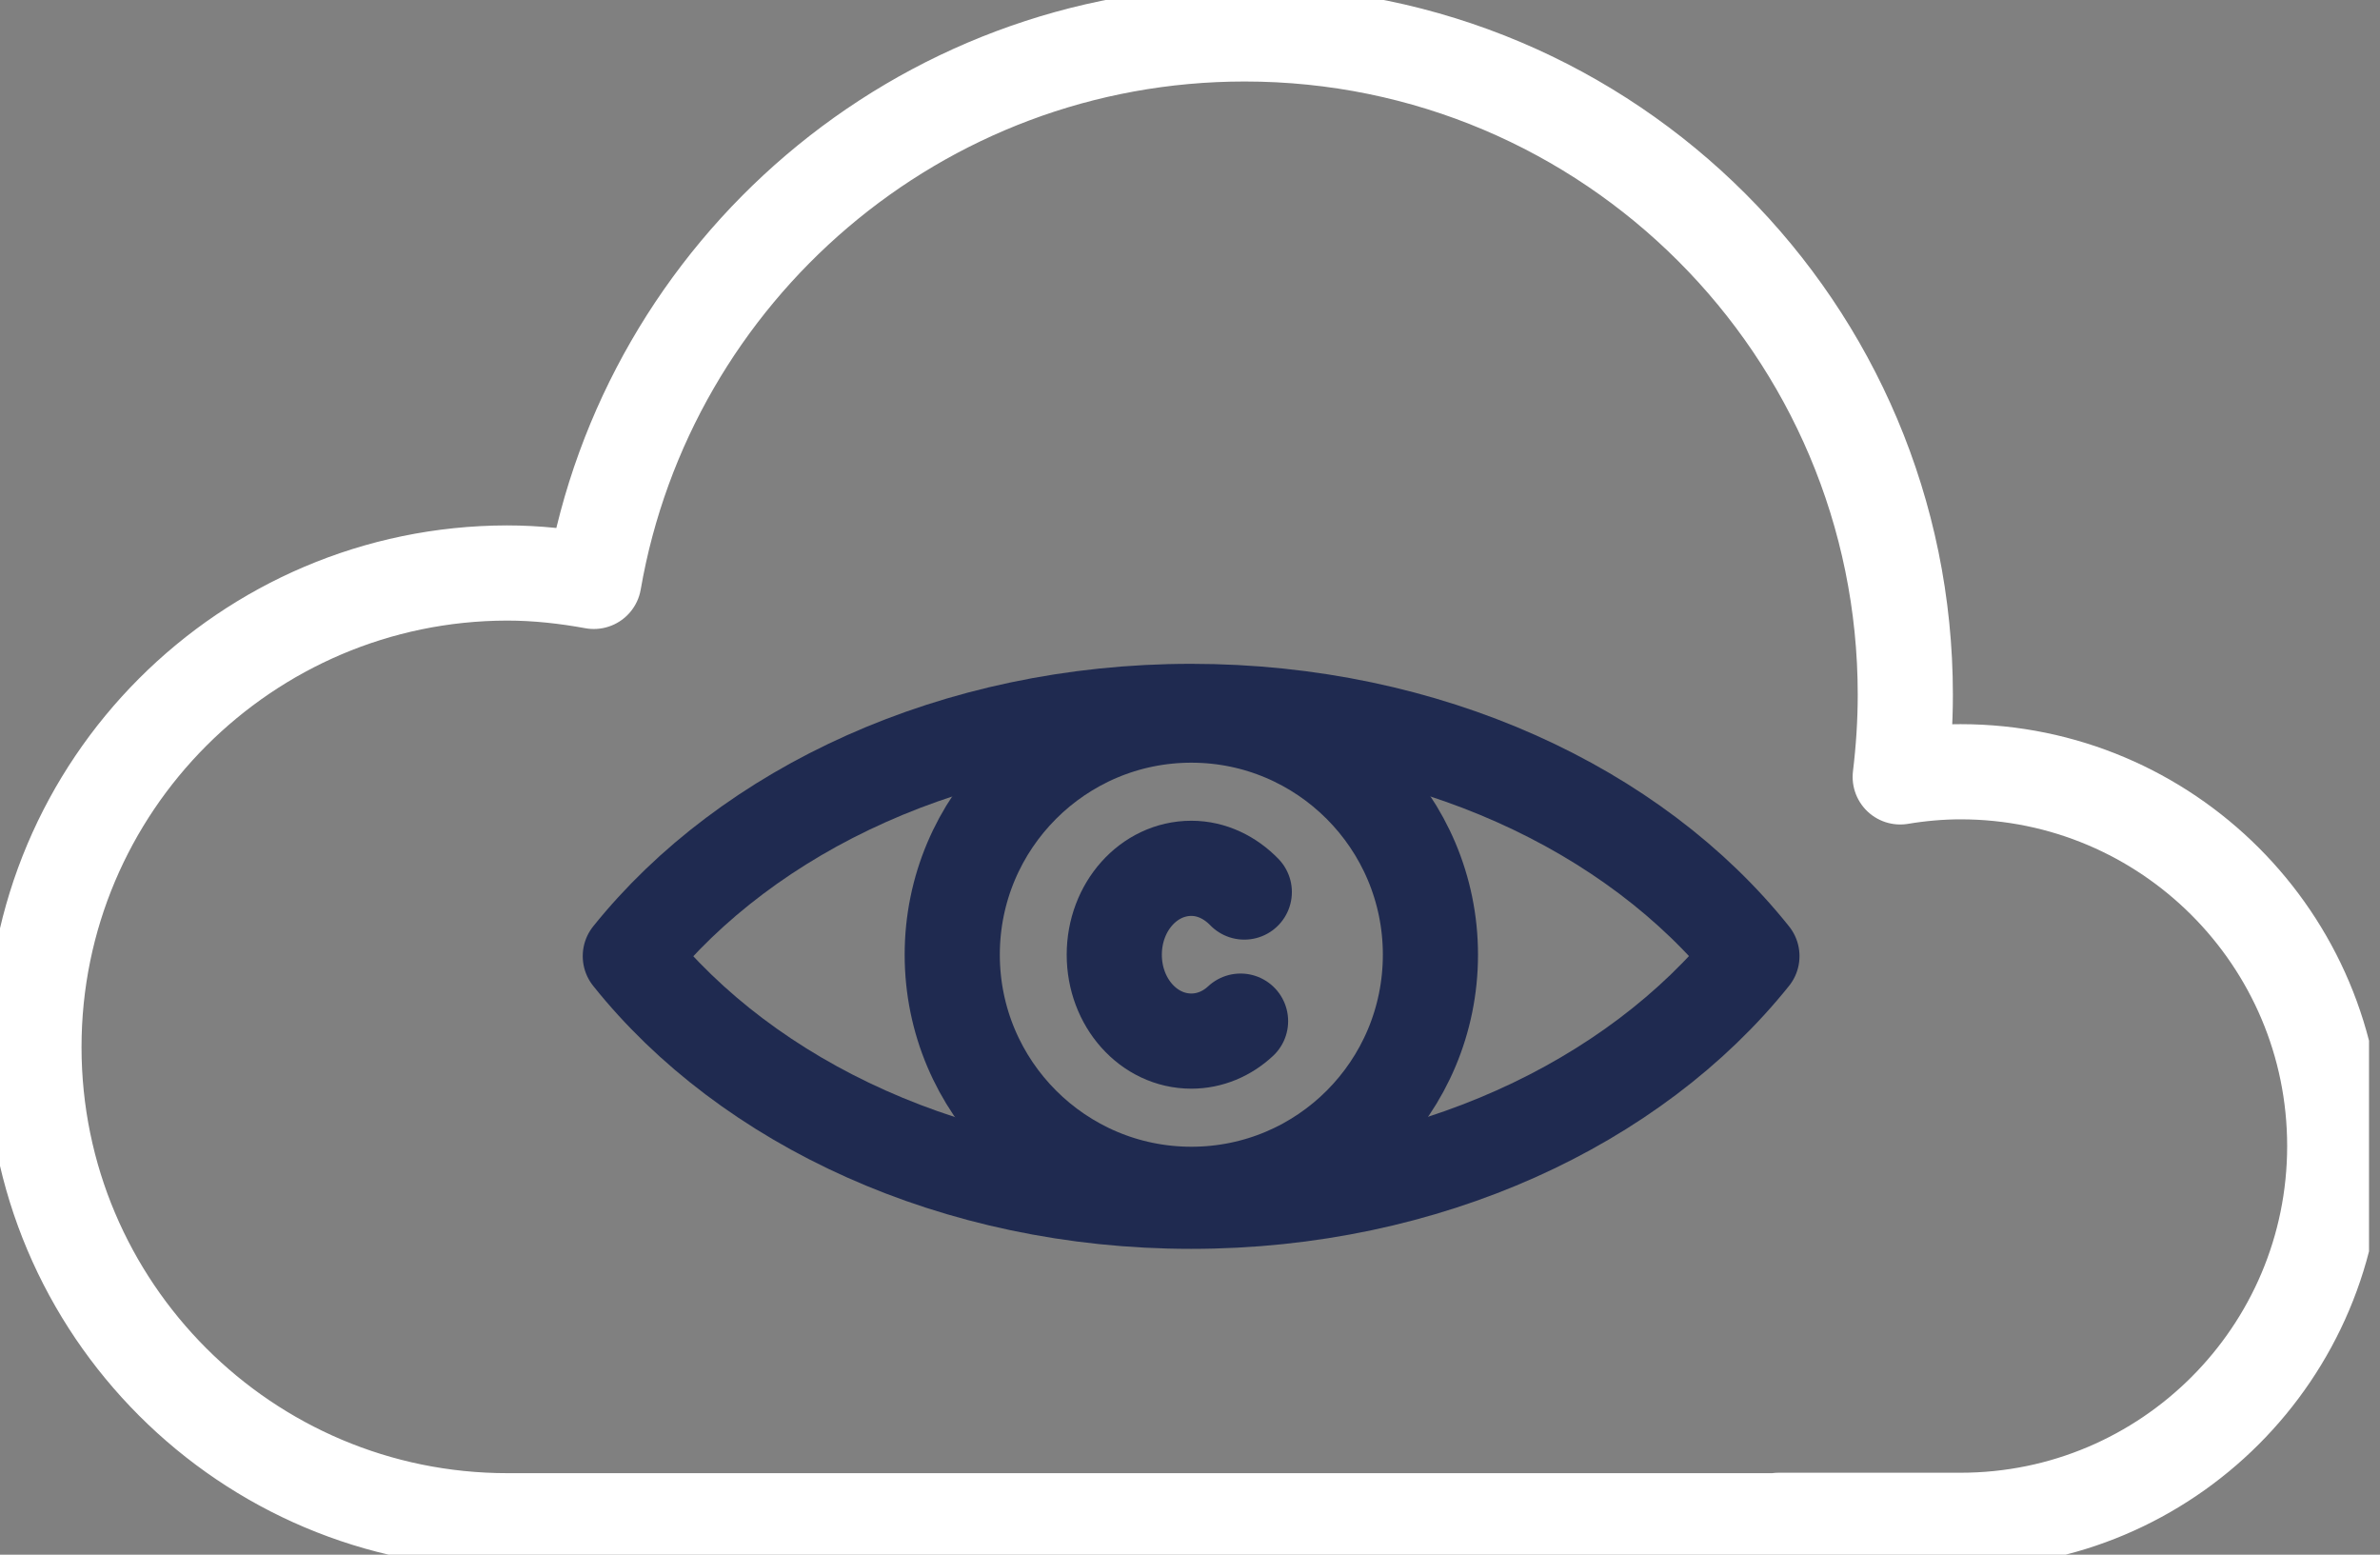
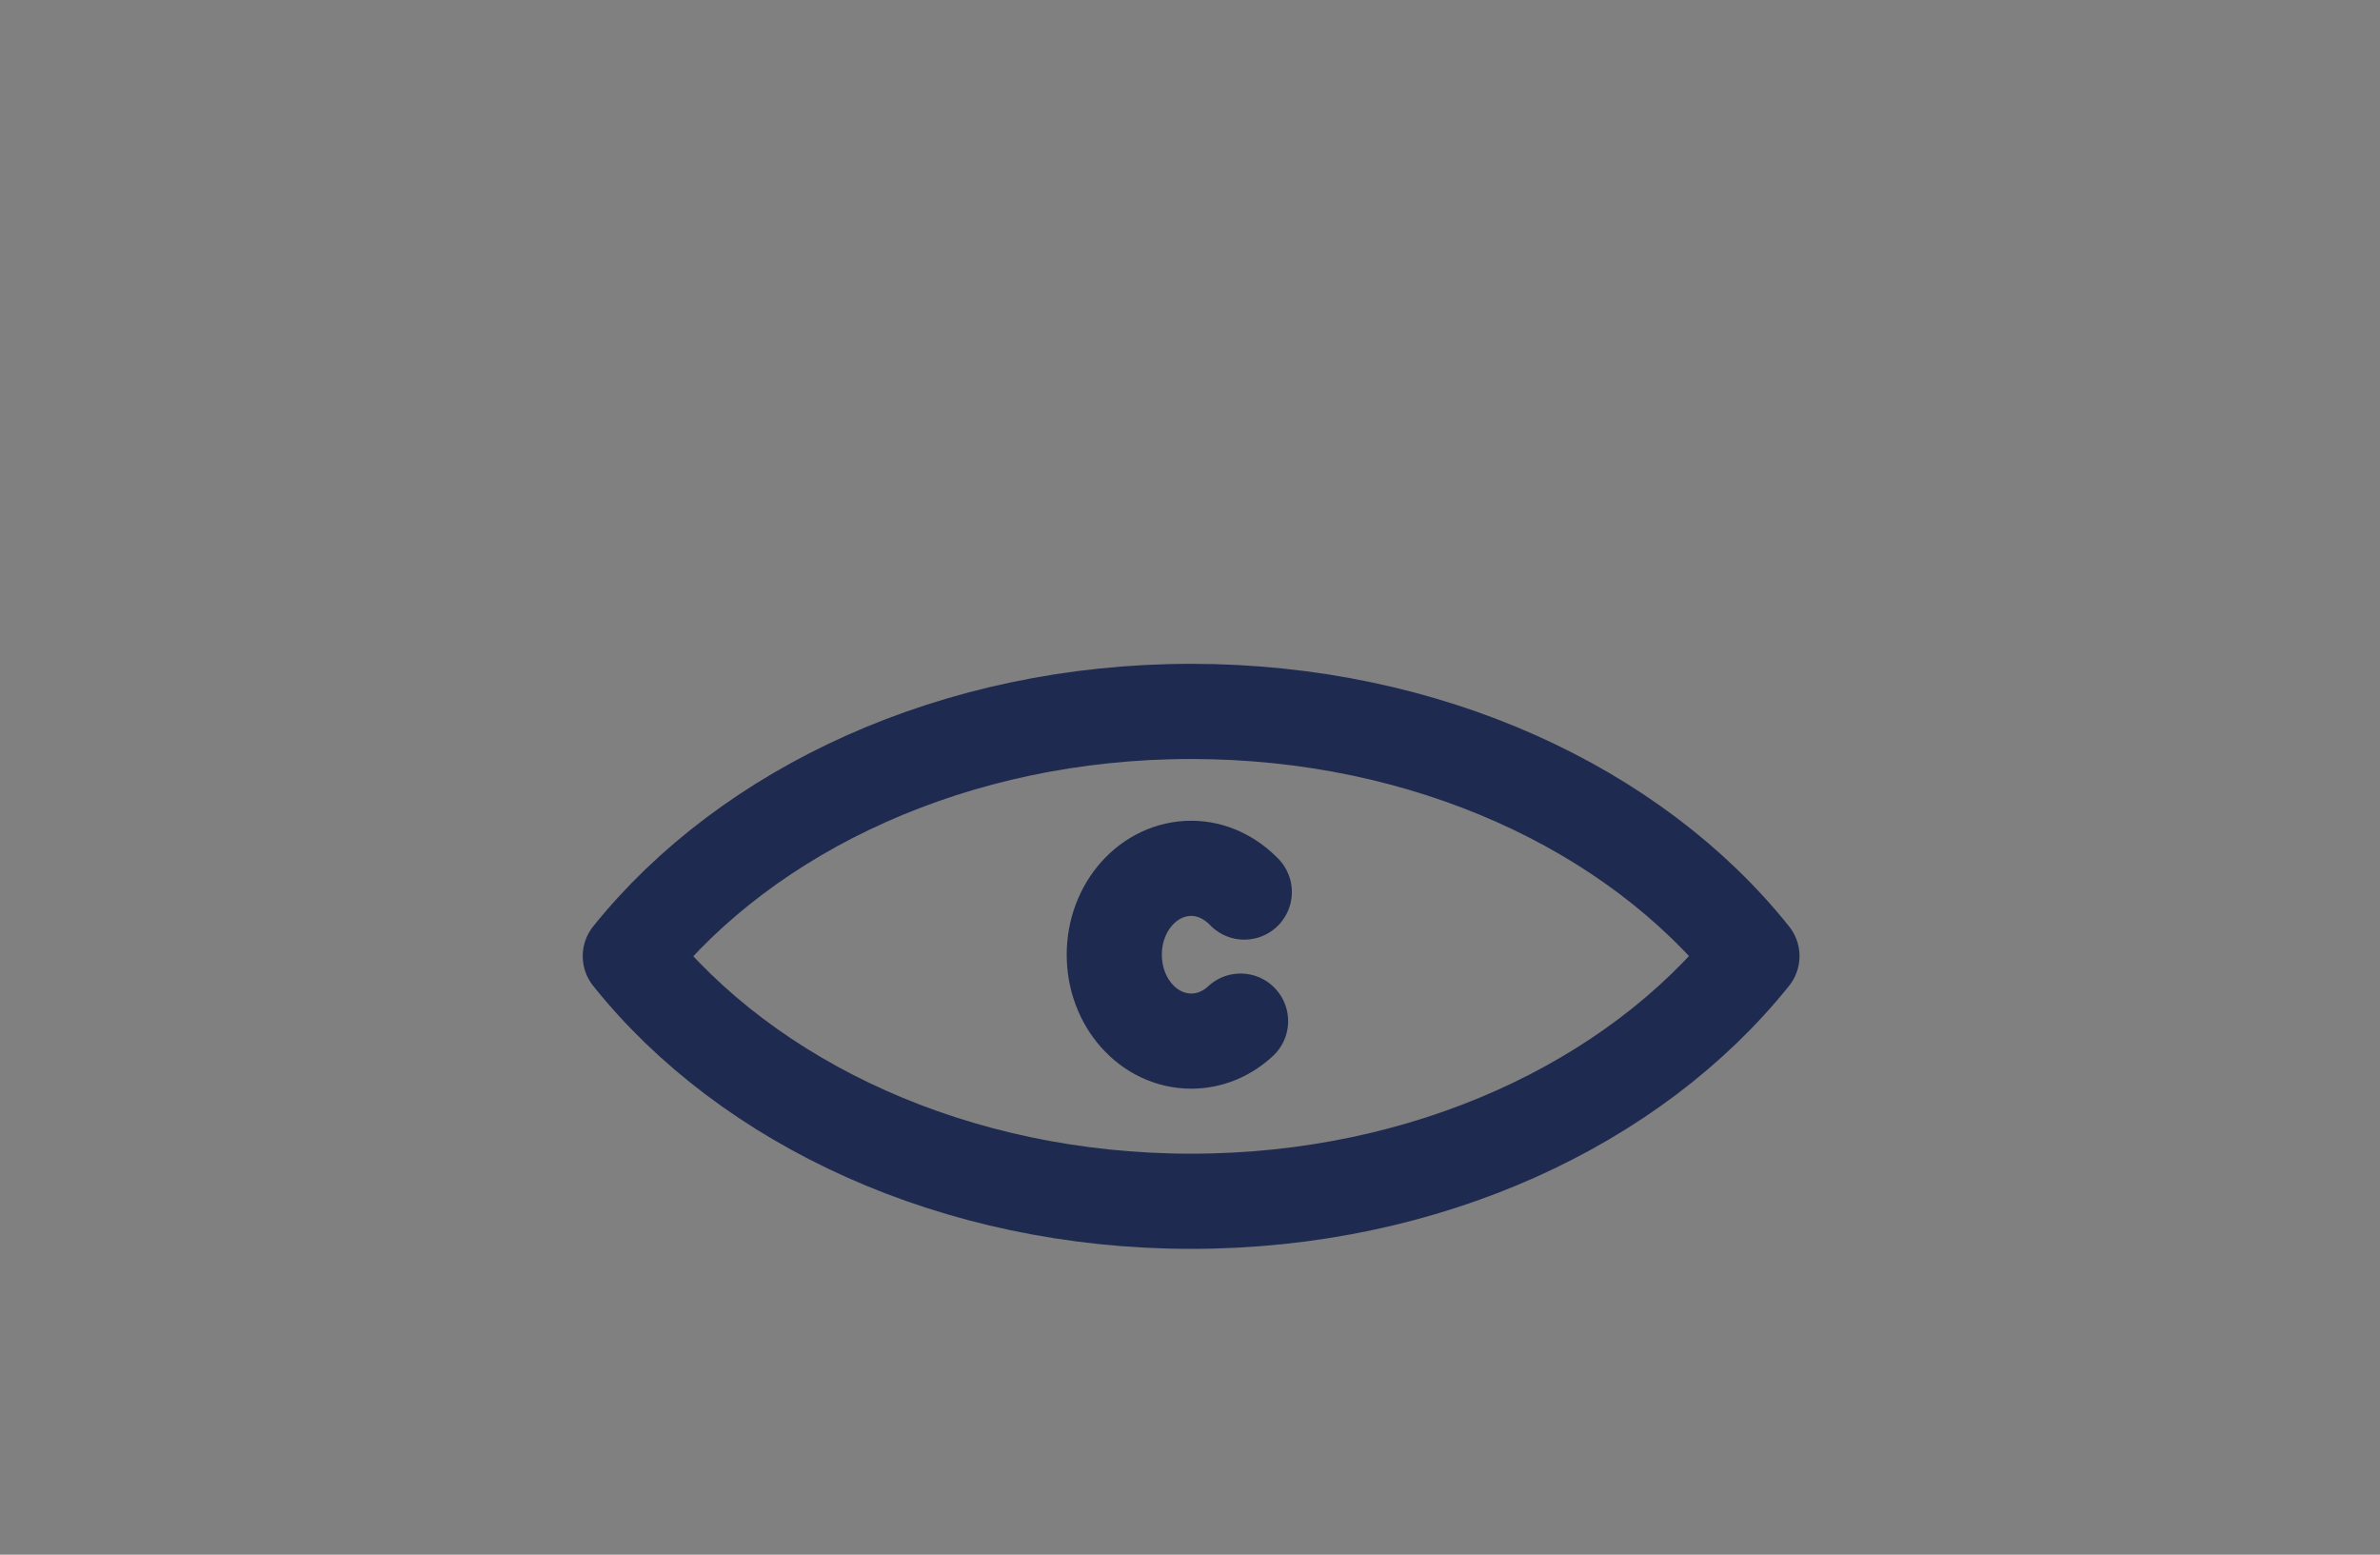
<svg xmlns="http://www.w3.org/2000/svg" width="49" height="32" viewBox="0 0 49 32" fill="none">
  <rect x="0" y="0" width="49" height="32" fill="#808080" stroke="none" />
  <g clip-path="url(#clip0_13366_7718)">
-     <path d="M36.618 31.293H40.365C44.618 31.293 48.068 27.842 48.068 23.589C48.068 19.336 44.618 15.885 40.365 15.885C39.944 15.885 39.524 15.924 39.122 15.991C39.189 15.436 39.227 14.872 39.227 14.299C39.227 6.786 33.139 0.698 25.626 0.698C18.907 0.698 13.335 5.572 12.226 11.967C11.643 11.861 11.05 11.794 10.439 11.794C5.067 11.804 0.699 16.172 0.699 21.553C0.699 26.934 5.067 31.302 10.448 31.302H36.618V31.293Z" stroke="white" stroke-width="1.959" stroke-linecap="round" stroke-linejoin="round" />
    <path d="M36.069 19.68C33.65 16.65 29.388 14.643 24.523 14.643C19.658 14.643 15.404 16.659 12.977 19.68C15.395 22.709 19.658 24.726 24.523 24.726C29.388 24.726 33.641 22.709 36.069 19.68Z" stroke="#1F2A50" stroke-width="1.959" stroke-linecap="round" stroke-linejoin="round" />
-     <path d="M24.528 24.583C27.252 24.583 29.45 22.375 29.45 19.651C29.45 16.927 27.242 14.719 24.528 14.719C21.813 14.719 19.605 16.927 19.605 19.651C19.605 22.375 21.813 24.583 24.528 24.583Z" stroke="#1F2A50" stroke-width="1.959" stroke-linecap="round" stroke-linejoin="round" />
    <path d="M25.618 18.361C25.331 18.065 24.949 17.873 24.528 17.873C23.649 17.873 22.941 18.667 22.941 19.651C22.941 20.636 23.649 21.429 24.528 21.429C24.91 21.429 25.264 21.276 25.541 21.018" stroke="#1F2A50" stroke-width="1.959" stroke-linecap="round" stroke-linejoin="round" />
  </g>
  <defs>
    <clipPath id="clip0_13366_7718">
      <rect width="48.774" height="32" fill="white" />
    </clipPath>
  </defs>
</svg>